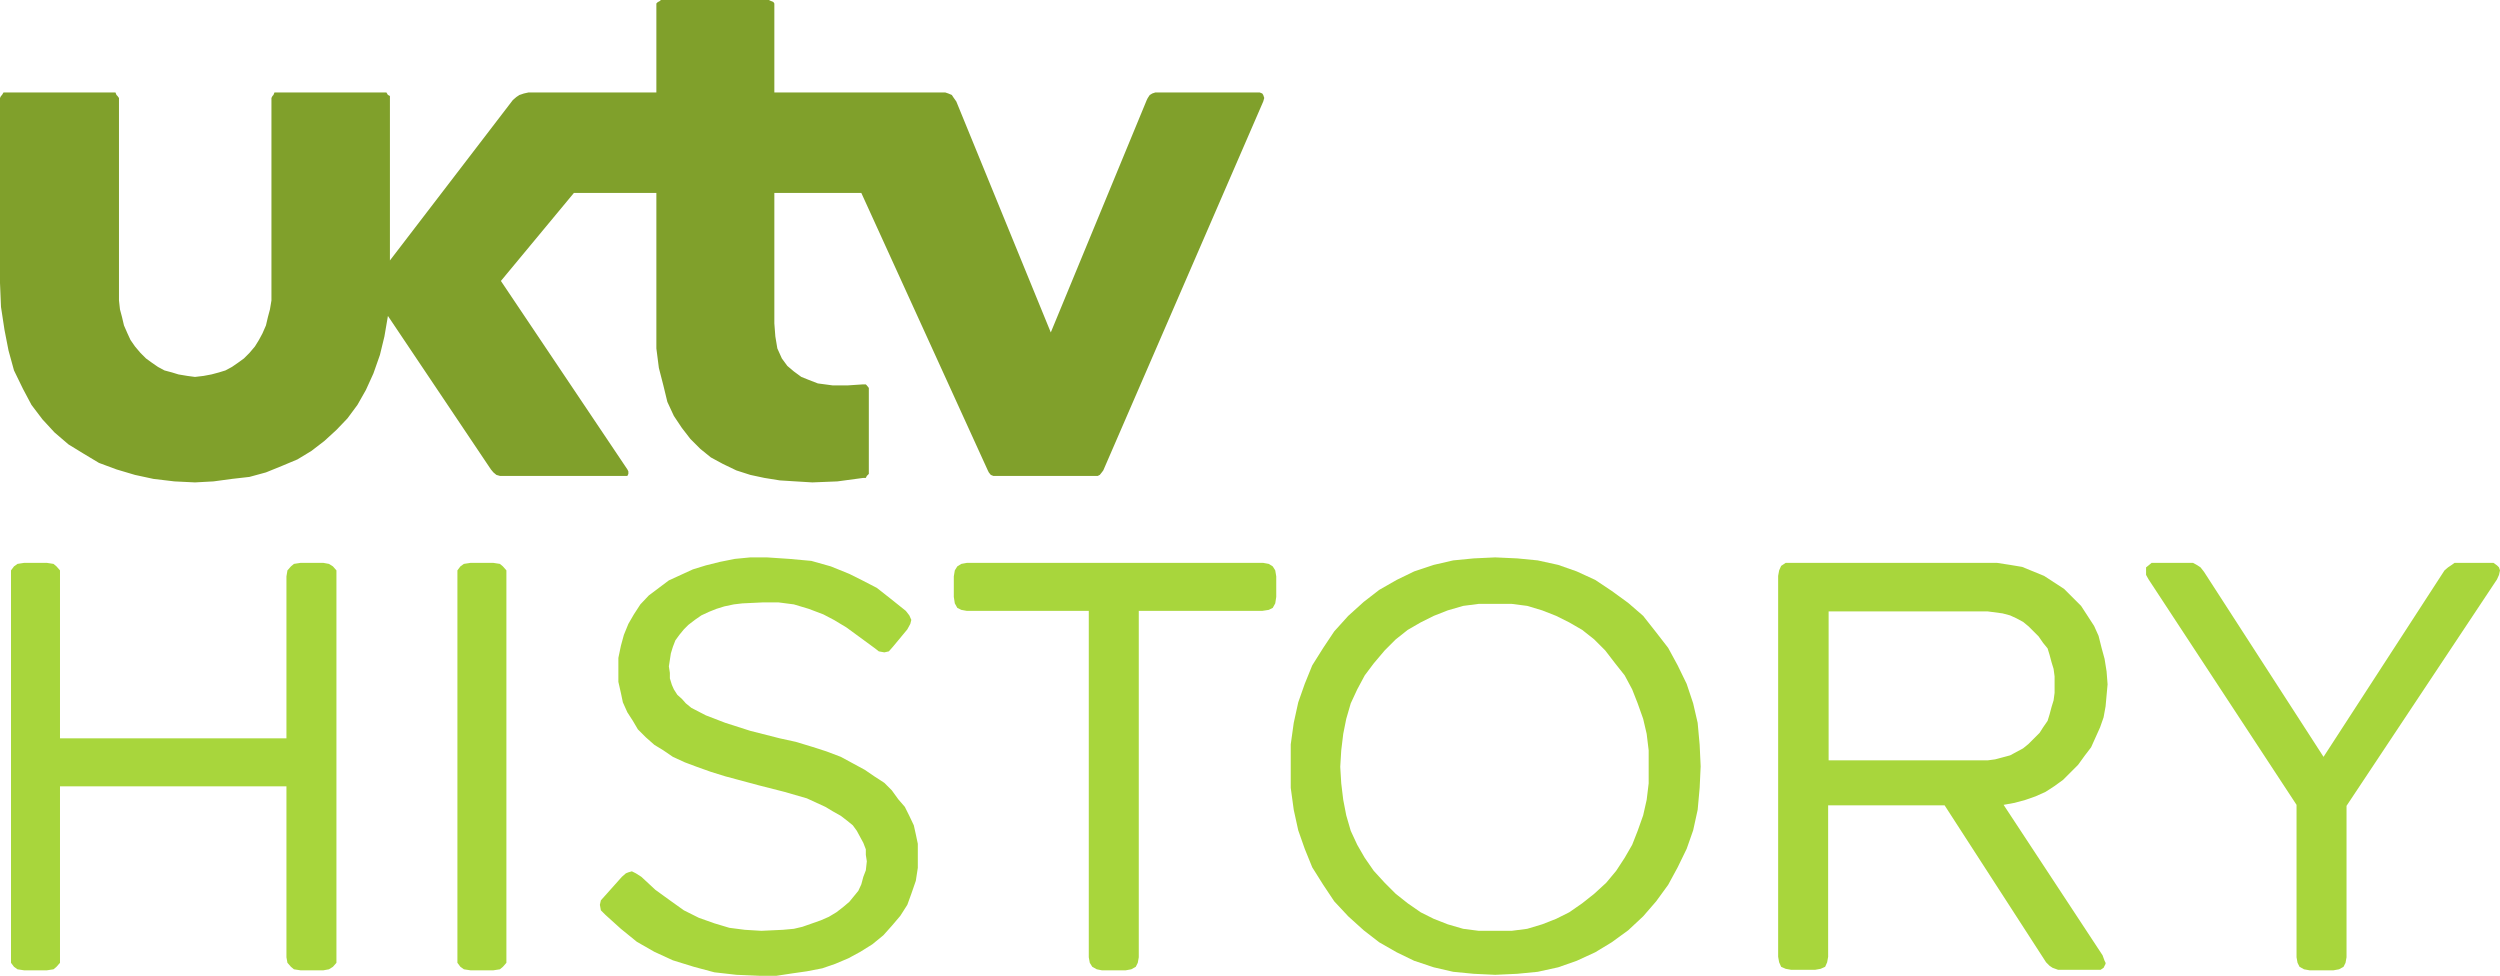
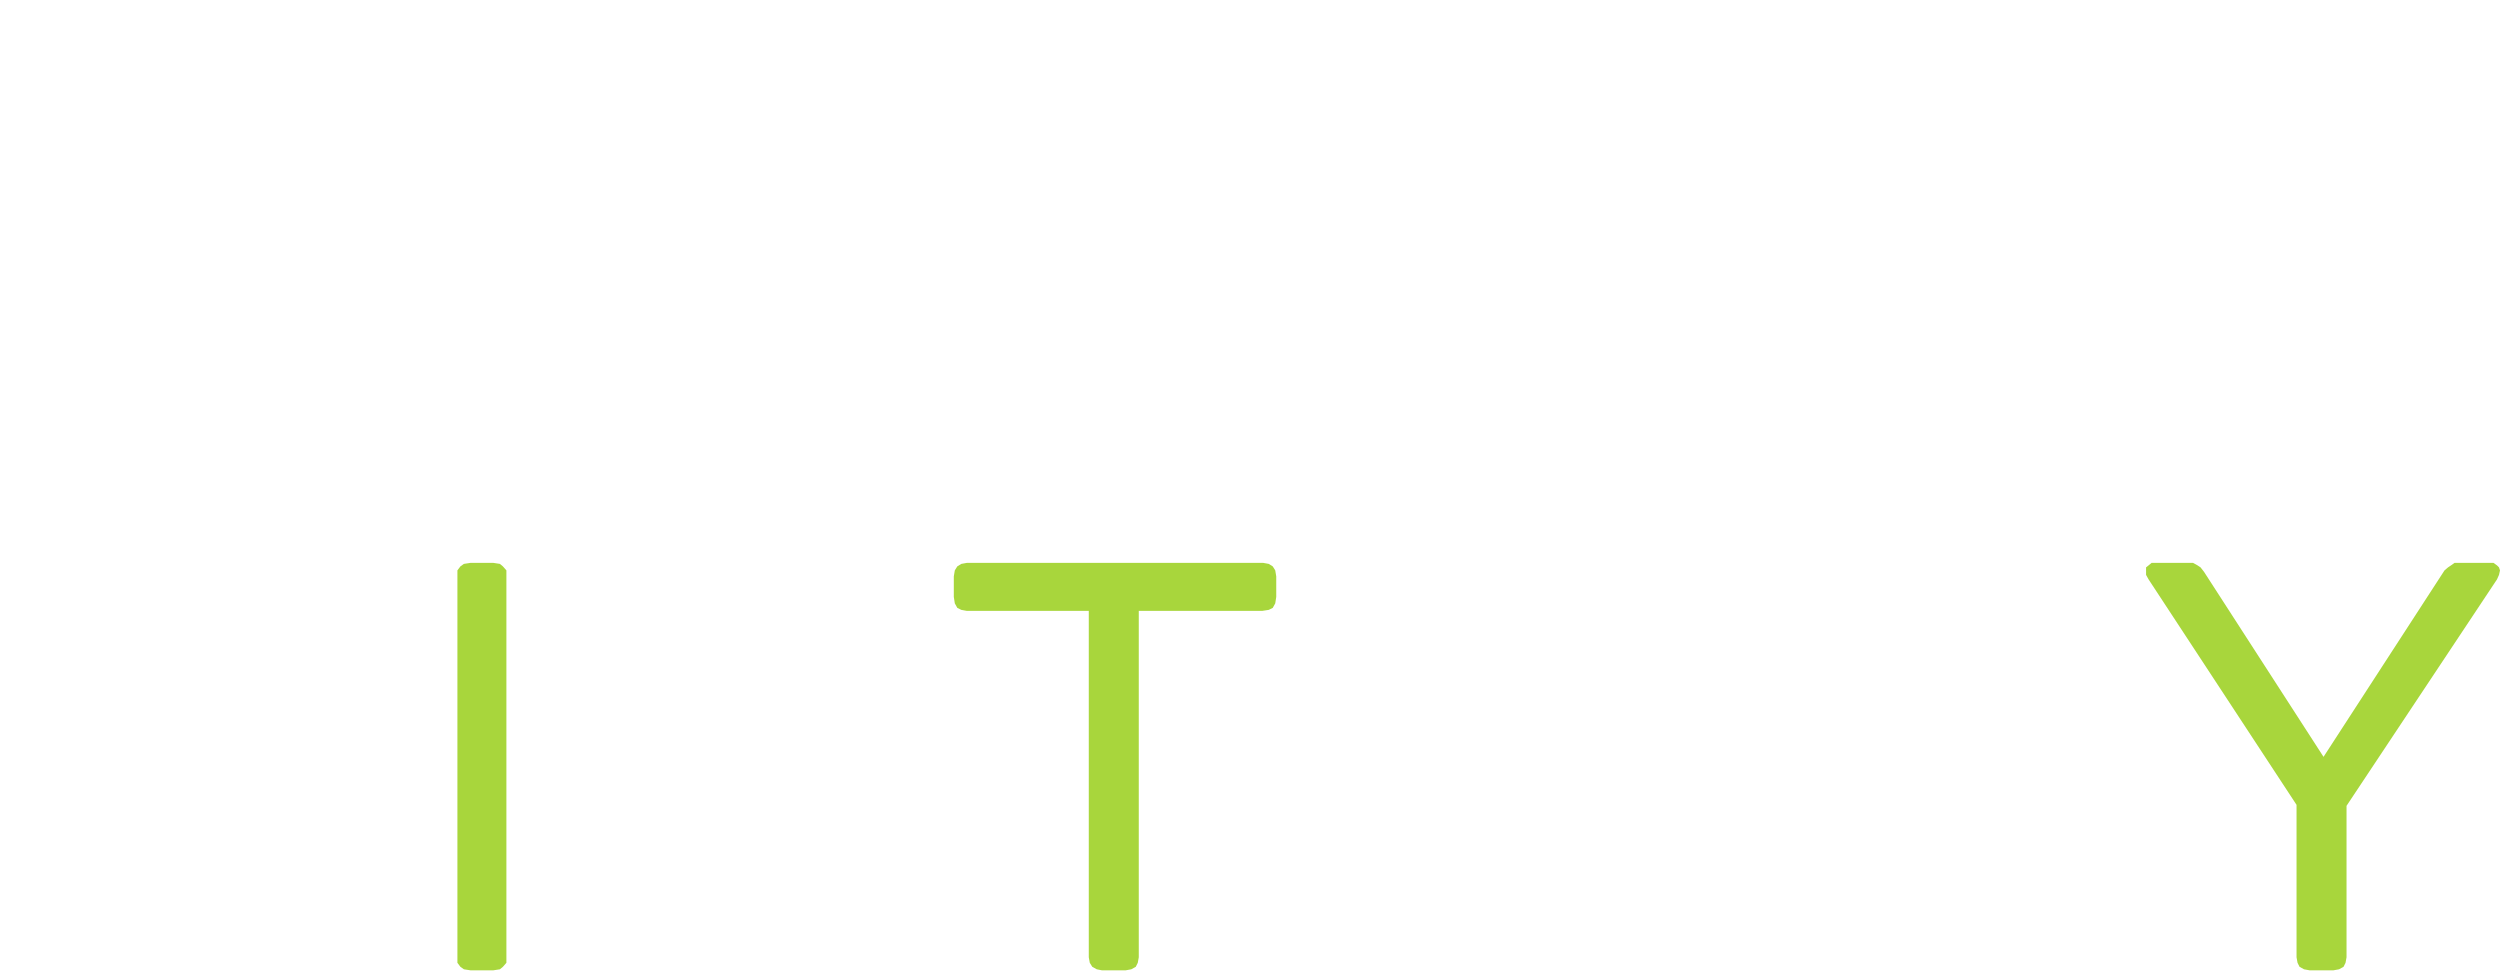
<svg xmlns="http://www.w3.org/2000/svg" xmlns:ns1="http://www.inkscape.org/namespaces/inkscape" xmlns:ns2="http://sodipodi.sourceforge.net/DTD/sodipodi-0.dtd" version="1.1" id="svg2" ns1:output_extension="org.inkscape.output.svg.inkscape" ns1:version="0.45.1" ns2:version="0.32" x="0px" y="0px" viewBox="0 0 500.1 195.2" style="enable-background:new 0 0 500.1 195.2;" xml:space="preserve">
  <style type="text/css">
	.st0{fill:#80A02B;}
	.st1{fill:#A8D63C;}
</style>
  <g>
-     <polygon class="st0" points="98.7,94.5 99.3,95 100,95.2 100.6,95.2 124.8,95.2 125.5,95.2 125.7,94.8 125.7,94.3 125.5,93.9    100.2,56.2 114.8,38.6 131.3,38.6 131.3,65.6 131.3,69.7 131.8,73.6 132.7,77.1 133.5,80.4 134.8,83.2 136.4,85.6 138.1,87.8    140.1,89.8 142.2,91.5 144.6,92.8 147.3,94.1 150.1,95 152.9,95.6 156,96.1 159.2,96.3 162.5,96.5 167.5,96.3 172.7,95.6    173.2,95.6 173.4,95.2 173.8,94.8 173.8,94.3 173.8,78 173.8,77.6 173.4,77.1 173.2,76.9 172.5,76.9 169.5,77.1 166.6,77.1    165.1,76.9 163.6,76.7 161.8,76 160.3,75.4 158.8,74.3 157.5,73.2 156.4,71.7 155.5,69.7 155.1,67.3 154.9,64.7 154.9,38.6    172.3,38.6 197.6,94.1 197.8,94.5 198.2,95 198.7,95.2 199.1,95.2 219.1,95.2 219.6,95.2 220,95 220.4,94.5 220.7,94.1 252.7,20.3    252.9,19.6 252.7,19 252.5,18.7 252,18.5 231.1,18.5 230.5,18.7 230,19 229.6,19.6 229.4,20 210.2,66.5 191.3,20.3 190.8,19.6    190.4,19 189.7,18.7 189.1,18.5 154.9,18.5 154.9,1.1 154.9,0.7 154.7,0.4 154.2,0.2 153.8,0 132.2,0 132,0.2 131.6,0.4 131.3,0.7    131.3,1.1 131.3,18.5 105.7,18.5 104.8,18.7 103.9,19 103.3,19.4 102.6,20 78,52.1 78,19.6 78,19.2 77.6,19 77.3,18.5 76.9,18.5    55.3,18.5 54.9,18.5 54.7,19 54.5,19.2 54.3,19.6 54.3,58.2 54.3,60.1 54,61.9 53.6,63.4 53.2,65.1 52.5,66.7 51.8,68 51,69.3    49.9,70.6 48.8,71.7 47.7,72.5 46.4,73.4 45.1,74.1 43.8,74.5 42.3,74.9 40.7,75.2 39,75.4 37.5,75.2 35.7,74.9 34.4,74.5    32.9,74.1 31.6,73.4 30.3,72.5 29.2,71.7 28.1,70.6 27,69.3 26.1,68 25.5,66.7 24.8,65.1 24.4,63.4 24,61.9 23.8,60.1 23.8,58.2    23.8,19.6 23.5,19.2 23.3,19 23.1,18.5 22.7,18.5 1.1,18.5 0.7,18.5 0.4,19 0.2,19.2 0,19.6 0,56.6 0.2,61.4 0.9,66 1.7,70.1    2.8,74.1 4.6,77.8 6.3,81 8.5,83.9 10.9,86.5 13.7,88.9 16.8,90.8 19.8,92.6 23.3,93.9 27,95 30.7,95.8 34.9,96.3 39,96.5    42.7,96.3 46.4,95.8 49.9,95.4 53.2,94.5 56.4,93.2 59.5,91.9 62.3,90.2 64.9,88.2 67.3,86 69.5,83.7 71.5,81 73.2,78 74.7,74.7    76,71 76.9,67.3 77.6,63.2 98.2,93.9  " />
    <g>
-       <polygon class="st1" points="65.8,112.8 64.7,112.6 60.1,112.6 58.8,112.8 58.2,113.3 57.5,114.1 57.3,115.3 57.3,147.7 12,147.7     12,115.3 12,114.1 11.3,113.3 10.7,112.8 9.4,112.6 4.8,112.6 3.5,112.8 2.8,113.3 2.2,114.1 2.2,115.3 2.2,191.5 2.2,192.6     2.8,193.4 3.5,193.9 4.8,194.1 9.4,194.1 10.7,193.9 11.3,193.4 12,192.6 12,191.5 12,157.3 57.3,157.3 57.3,191.5 57.5,192.6     58.2,193.4 58.8,193.9 60.1,194.1 64.7,194.1 65.8,193.9 66.6,193.4 67.3,192.6 67.3,191.5 67.3,115.3 67.3,114.1 66.6,113.3       " />
      <polygon class="st1" points="100,112.8 98.7,112.6 94.1,112.6 92.8,112.8 92.1,113.3 91.5,114.1 91.5,115.3 91.5,191.5     91.5,192.6 92.1,193.4 92.8,193.9 94.1,194.1 98.7,194.1 100,193.9 100.6,193.4 101.3,192.6 101.3,191.5 101.3,115.3 101.3,114.1     100.6,113.3   " />
-       <polygon class="st1" points="182.8,165.1 181.9,163.2 181,161.4 179.7,159.9 178.4,158.1 176.9,156.6 174.9,155.3 173,154     170.6,152.7 168.2,151.4 165.3,150.3 162.5,149.4 159.2,148.4 156,147.7 150.1,146.2 145.1,144.6 141.2,143.1 138.3,141.6     137.2,140.7 136.4,139.8 135.5,139 134.8,137.9 134.4,137 134,135.7 134,134.6 133.8,133.3 134,132 134.2,130.7 134.6,129.4     135.1,128.1 135.9,127 136.8,125.9 137.7,125 139,124 140.3,123.1 141.8,122.4 143.3,121.8 144.9,121.3 146.8,120.9 148.5,120.7     152.7,120.5 155.7,120.5 158.8,120.9 161.8,121.8 164.7,122.9 166.8,124 169.3,125.5 171.9,127.4 174.9,129.6 175.8,130.3     176.9,130.5 177.8,130.3 178.6,129.4 181.5,125.9 182.1,124.8 182.3,124 181.9,123.1 181.2,122.2 178.2,119.8 175.4,117.6     172.5,116.1 169.9,114.8 166.2,113.3 162.3,112.2 157.9,111.8 153.4,111.5 150.1,111.5 147,111.8 144,112.4 141.2,113.1     138.6,113.9 136.2,115 133.8,116.1 131.8,117.6 129.8,119.1 128.1,120.9 126.8,122.9 125.7,124.8 124.8,127 124.2,129.2     123.7,131.6 123.7,134.2 123.7,136.4 124.2,138.6 124.6,140.5 125.5,142.5 126.6,144.2 127.6,145.9 129.2,147.5 130.9,149     132.7,150.1 134.6,151.4 137,152.5 139.4,153.4 142.2,154.4 145.1,155.3 151.8,157.1 156.9,158.4 161.4,159.7 165.1,161.4     166.6,162.3 168.2,163.2 169.5,164.2 170.6,165.1 171.4,166.2 172.1,167.5 172.7,168.6 173.2,169.9 173.2,171 173.4,172.3     173.2,174.1 172.7,175.4 172.3,176.9 171.7,178.2 170.8,179.3 169.9,180.4 168.6,181.5 167.3,182.5 165.8,183.4 164.2,184.1     162.5,184.7 160.5,185.4 158.8,185.8 156.6,186 152.3,186.2 149,186 145.9,185.6 142.9,184.7 139.8,183.6 136.8,182.1 134,180.1     131.1,178 128.3,175.4 127.2,174.7 126.4,174.3 125.7,174.5 125.2,174.7 124.4,175.4 121.1,179.1 120.2,180.1 120,181     120.2,182.1 121.1,183 124.2,185.8 127.4,188.4 130.9,190.4 134.6,192.1 138.8,193.4 142.9,194.5 147.3,195 152,195.2     155.3,195.2 158.6,194.7 161.4,194.3 164.5,193.7 167.1,192.8 169.7,191.7 172.1,190.4 174.5,188.9 176.7,187.1 178.4,185.2     180.1,183.2 181.5,181 182.3,178.8 183.2,176.2 183.6,173.6 183.6,171 183.6,168.8 183.2,166.9   " />
      <polygon class="st1" points="254.6,113.3 253.8,112.8 252.7,112.6 193.4,112.6 192.3,112.8 191.5,113.3 191,114.1 190.8,115.3     190.8,119.4 191,120.7 191.5,121.6 192.3,122 193.4,122.2 217.8,122.2 217.8,191.5 218,192.6 218.5,193.4 219.4,193.9     220.4,194.1 225.2,194.1 226.3,193.9 227.2,193.4 227.6,192.6 227.8,191.5 227.8,122.2 252.5,122.2 253.8,122 254.6,121.6     255.1,120.7 255.3,119.4 255.3,115.3 255.1,114.1   " />
-       <path class="st1" d="M339.6,144.6l-0.9-3.9l-1.3-3.9l-1.8-3.7l-1.9-3.5l-2.4-3.1l-2.6-3.3l-3-2.6l-3.3-2.4l-3.3-2.2l-3.7-1.7    l-3.7-1.3l-4.1-0.9l-4.1-0.4l-4.4-0.2l-4.3,0.2l-4.1,0.4l-3.9,0.9l-3.9,1.3l-3.5,1.7l-3.5,2l-3.1,2.4l-3.1,2.8l-2.8,3.1l-2.2,3.3    l-2.2,3.5l-1.5,3.7l-1.3,3.7l-0.9,4.1l-0.6,4.3v4.4v4.3l0.6,4.4l0.9,4.1l1.3,3.7l1.5,3.7l2.2,3.5l2.2,3.3l2.8,3l3.1,2.8l3.1,2.4    l3.5,2l3.5,1.7l3.9,1.3l3.9,0.9l4.1,0.4l4.3,0.2l4.4-0.2l4.1-0.4l4.1-0.9l3.7-1.3l3.7-1.7l3.3-2l3.3-2.4l3-2.8l2.6-3l2.4-3.3    l1.9-3.5l1.8-3.7l1.3-3.7l0.9-4.1l0.4-4.4l0.2-4.3L340,149L339.6,144.6z M329.8,153.4v3.3l-0.4,3.3l-0.7,3.1l-1.1,3.1l-1.1,2.8    l-1.5,2.6l-1.7,2.6l-2,2.4l-2.4,2.2l-2.4,1.9l-2.6,1.8l-2.6,1.3l-2.8,1.1l-3,0.9l-3.1,0.4h-3.3h-3.3l-3.1-0.4l-3.1-0.9l-2.8-1.1    l-2.6-1.3l-2.6-1.8l-2.4-1.9l-2.2-2.2l-2.2-2.4l-1.8-2.6l-1.5-2.6l-1.3-2.8l-0.9-3.1l-0.6-3.1l-0.4-3.3l-0.2-3.3l0.2-3.3l0.4-3.3    l0.6-3l0.9-3.1l1.3-2.8l1.5-2.8l1.8-2.4l2.2-2.6l2.2-2.2l2.4-1.9l2.6-1.5l2.6-1.3l2.8-1.1l3.1-0.9l3.1-0.4h3.3h3.3l3.1,0.4l3,0.9    l2.8,1.1l2.6,1.3l2.6,1.5l2.4,1.9l2.2,2.2l2,2.6l1.9,2.4l1.5,2.8l1.1,2.8l1.1,3.1l0.7,3l0.4,3.3V153.4z" />
-       <path class="st1" d="M421,131.8l-0.6-2.2l-0.6-2.4l-0.9-2l-1.3-2l-1.3-2l-1.7-1.7l-1.7-1.7l-2-1.3l-2-1.3l-2.2-0.9l-2.2-0.9    l-2.4-0.4l-2.6-0.4h-2.6h-38.6h-1.1l-0.9,0.6l-0.4,0.9l-0.2,1.1v76.2l0.2,1.1l0.4,0.9l0.9,0.4l1.1,0.2h4.8l1.1-0.2l0.9-0.4    l0.4-0.9l0.2-1.1v-30.3H389l20.3,31.4l0.7,0.7l0.6,0.4l1.1,0.4h0.9h6.7h0.9l0.6-0.4l0.2-0.4l0.2-0.4v-0.2l-0.2-0.4l-0.4-1.1    L400.8,161l2.2-0.4l2.2-0.6l2-0.7l2-0.9l1.7-1.1l1.8-1.3l1.5-1.5l1.5-1.5l1.3-1.8l1.3-1.7l0.9-2l0.9-2l0.7-2l0.4-2.2l0.2-2.2    l0.2-2.2l-0.2-2.6L421,131.8z M411,136.8v1.8l-0.2,1.5l-0.4,1.3l-0.4,1.5l-0.4,1.3l-0.9,1.3l-0.7,1.1l-1.1,1.1l-1.1,1.1l-1.1,0.9    l-1.3,0.7l-1.3,0.7l-1.5,0.4l-1.5,0.4l-1.5,0.2h-1.7h-30.1v-29.8h30.1h1.7l1.5,0.2l1.5,0.2l1.5,0.4l1.3,0.6l1.3,0.7l1.1,0.9    l1.1,1.1l0.9,0.9l0.9,1.3l0.9,1.1l0.4,1.3l0.4,1.5l0.4,1.3l0.2,1.5V136.8z" />
      <polygon class="st1" points="499.9,113.5 499.5,113.1 498.8,112.6 498,112.6 491.9,112.6 491,112.6 490.3,113.1 489.7,113.5     489,114.1 464.8,151.4 440.9,114.4 440.2,113.5 439.6,113.1 438.7,112.6 437.8,112.6 431.3,112.6 430.4,112.6 429.8,113.1     429.3,113.5 429.3,114.1 429.3,115 429.8,115.9 459.4,161 459.4,191.5 459.6,192.6 460,193.4 460.9,193.9 462,194.1 466.8,194.1     467.9,193.9 468.8,193.4 469.2,192.6 469.4,191.5 469.4,161.2 499.5,115.9 499.9,115 500.1,114.1   " />
    </g>
  </g>
</svg>